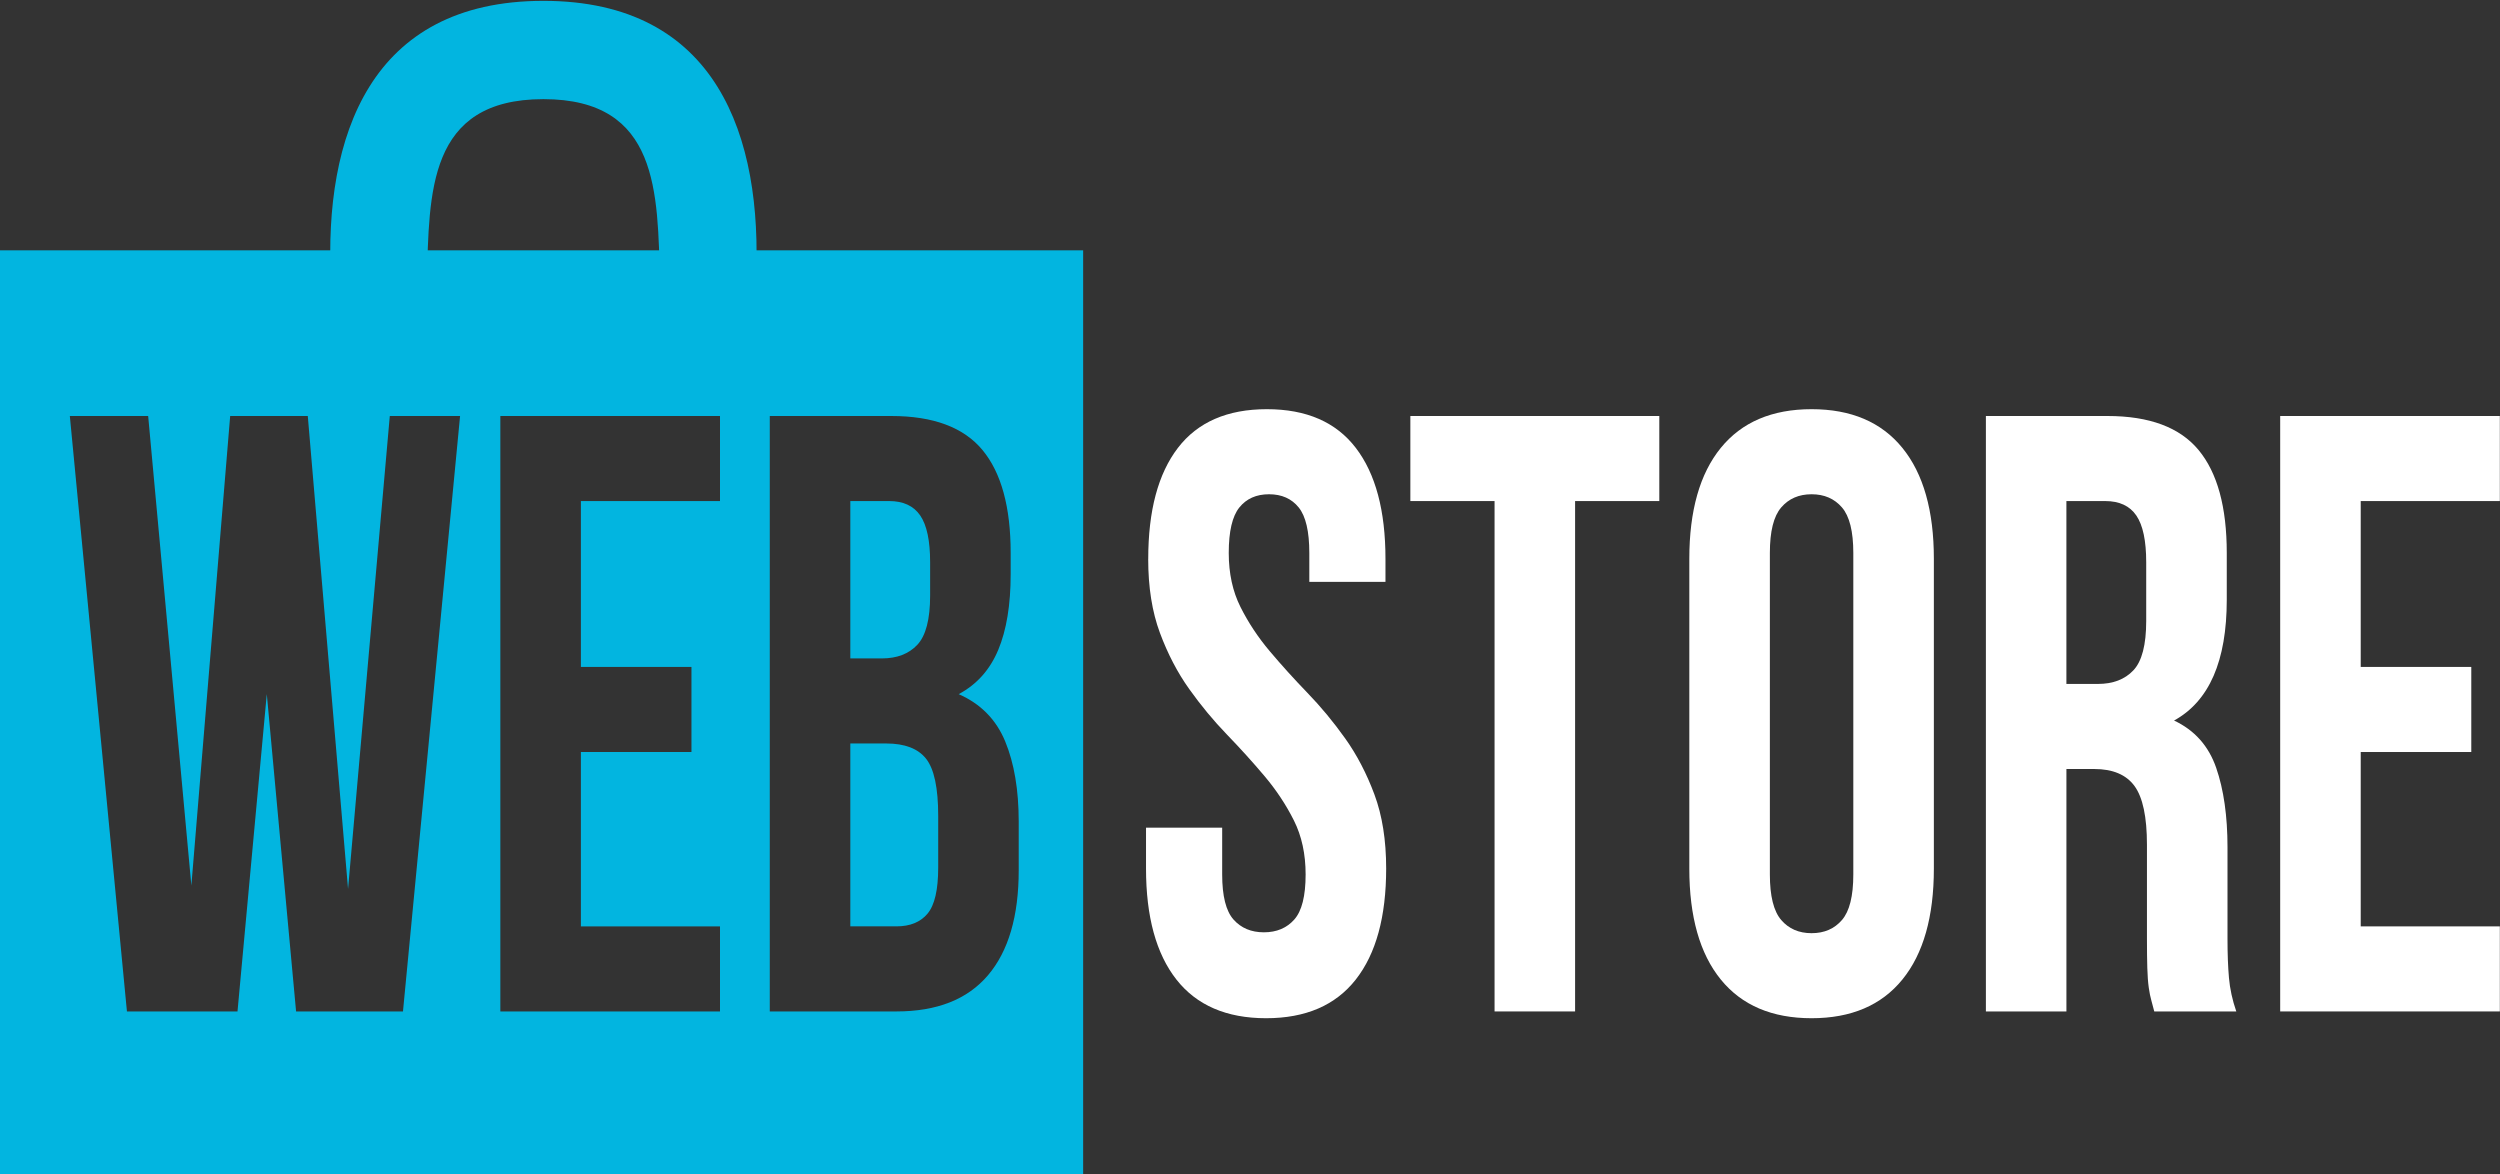
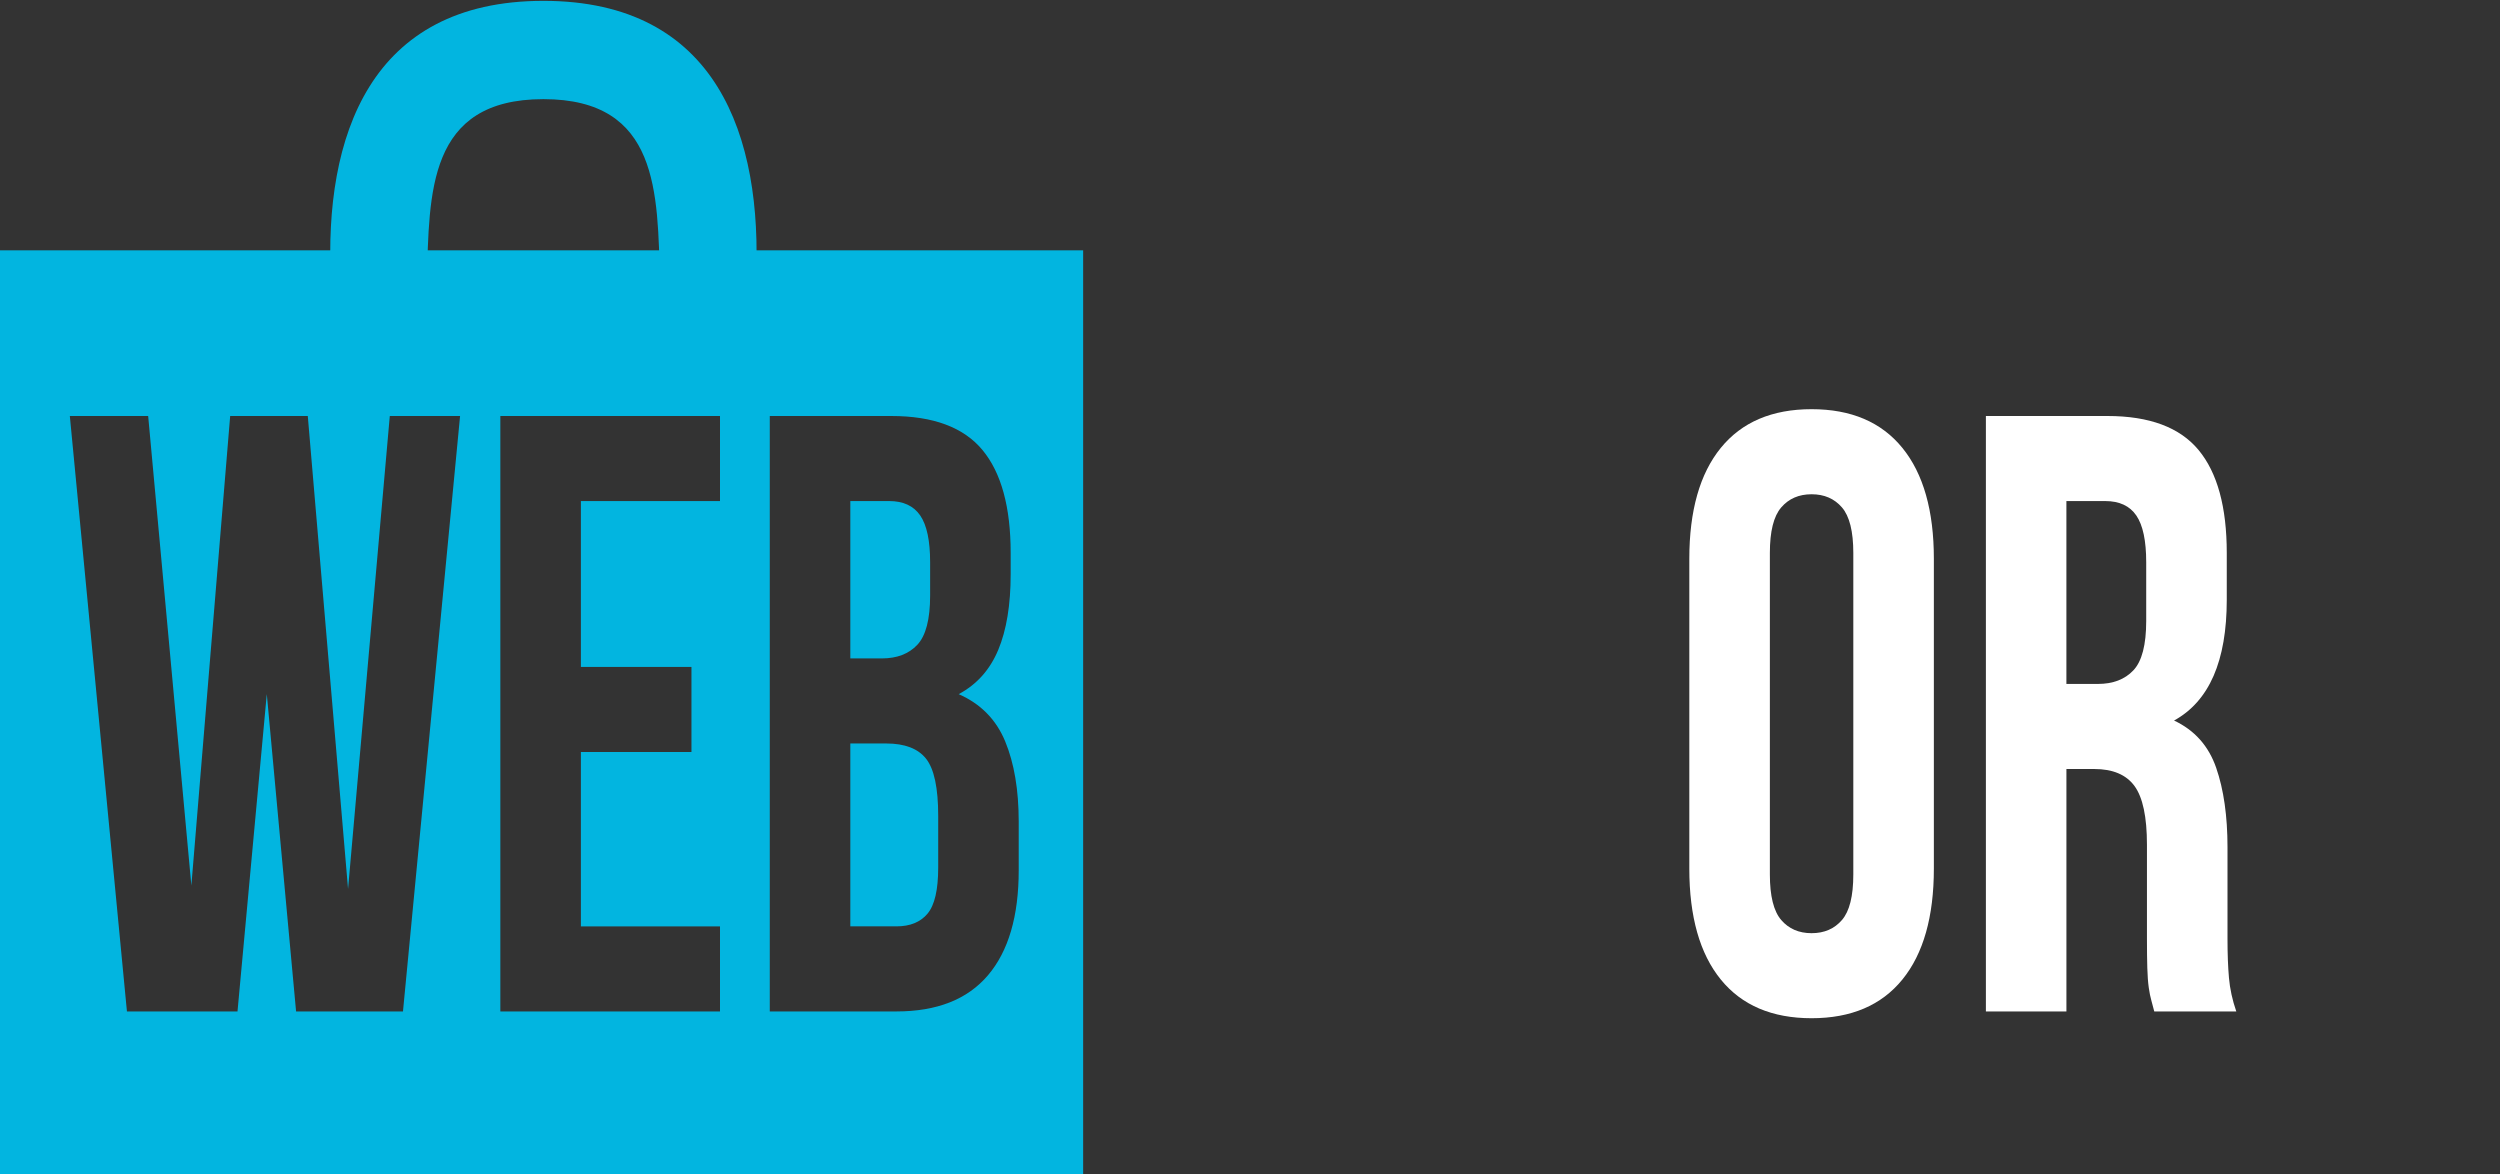
<svg xmlns="http://www.w3.org/2000/svg" xml:space="preserve" width="132mm" height="62mm" style="shape-rendering:geometricPrecision; text-rendering:geometricPrecision; image-rendering:optimizeQuality; fill-rule:evenodd; clip-rule:evenodd" viewBox="0 0 132 62">
  <rect x="0" y="0" width="132" height="62" fill="#333333" stroke="none" />
  <defs>
    <style type="text/css">
   
    .fil0 {fill:#02B5E0}
    .fil1 {fill:white;fill-rule:nonzero}
   
  </style>
  </defs>
  <g id="Layer_x0020_1">
    <path class="fil0" d="M28.691 0.045c-9.172,0 -11.59,7.178 -11.219,14.743l5.065 0c0.137,-4.583 0.025,-9.553 6.155,-9.553 6.13,0 6.018,4.97 6.155,9.553l5.065 0c0.37,-7.565 -2.047,-14.743 -11.219,-14.743z" />
    <path class="fil0" d="M0 62l57.19 0 0 -48.783 -57.19 0 0 48.783zm14.086 -25.348l-1.546 16.752 -5.838 0 -3.015 -31.439 4.136 0 2.281 24.792 2.049 -24.792 4.098 0 2.126 24.972 2.204 -24.972 3.711 0 -3.015 31.439 -5.644 0 -1.546 -16.752zm16.585 -1.438l5.838 0 0 4.492 -5.838 0 0 9.207 7.345 0 0 4.491 -11.598 0 0 -31.439 11.598 0 0 4.491 -7.345 0 0 8.758zm16.391 -13.249c2.216,0 3.821,0.599 4.813,1.797 0.992,1.198 1.488,3.009 1.488,5.434l0 1.123c0,1.617 -0.219,2.949 -0.657,3.997 -0.438,1.048 -1.134,1.826 -2.088,2.335 1.16,0.509 1.978,1.34 2.455,2.493 0.477,1.153 0.715,2.567 0.715,4.244l0 2.56c0,2.425 -0.541,4.274 -1.624,5.547 -1.082,1.272 -2.693,1.909 -4.832,1.909l-6.688 0 0 -31.439 6.417 0zm-2.165 17.291l0 9.656 2.436 0c0.722,0 1.269,-0.225 1.643,-0.674 0.374,-0.449 0.561,-1.258 0.561,-2.425l0 -2.74c0,-1.467 -0.213,-2.47 -0.638,-3.009 -0.425,-0.539 -1.127,-0.808 -2.107,-0.808l-1.894 0zm0 -12.8l0 8.309 1.662 0c0.799,0 1.424,-0.239 1.875,-0.719 0.451,-0.479 0.677,-1.347 0.677,-2.605l0 -1.752c0,-1.138 -0.174,-1.961 -0.522,-2.47 -0.348,-0.509 -0.896,-0.763 -1.643,-0.763l-2.049 0z" />
-     <path class="fil1" d="M60.627 29.51c0,-2.545 0.522,-4.499 1.566,-5.861 1.044,-1.362 2.61,-2.044 4.697,-2.044 2.088,0 3.653,0.681 4.697,2.044 1.044,1.362 1.566,3.316 1.566,5.861l0 1.213 -4.021 0 0 -1.527c0,-1.138 -0.187,-1.939 -0.561,-2.403 -0.374,-0.464 -0.896,-0.696 -1.566,-0.696 -0.67,0 -1.192,0.232 -1.566,0.696 -0.374,0.464 -0.561,1.265 -0.561,2.403 0,1.078 0.206,2.029 0.619,2.852 0.412,0.823 0.928,1.602 1.546,2.335 0.619,0.734 1.282,1.467 1.991,2.201 0.709,0.734 1.372,1.534 1.991,2.403 0.619,0.868 1.134,1.856 1.546,2.964 0.412,1.108 0.619,2.41 0.619,3.907 0,2.545 -0.535,4.499 -1.604,5.861 -1.069,1.362 -2.648,2.043 -4.736,2.043 -2.088,0 -3.666,-0.681 -4.736,-2.043 -1.069,-1.362 -1.604,-3.316 -1.604,-5.861l0 -2.156 4.021 0 0 2.47c0,1.138 0.2,1.931 0.599,2.38 0.4,0.449 0.934,0.674 1.604,0.674 0.67,0 1.205,-0.225 1.604,-0.674 0.399,-0.449 0.599,-1.243 0.599,-2.38 0,-1.078 -0.206,-2.029 -0.619,-2.852 -0.412,-0.823 -0.928,-1.602 -1.546,-2.336 -0.619,-0.734 -1.282,-1.467 -1.991,-2.201 -0.709,-0.734 -1.372,-1.534 -1.991,-2.403 -0.619,-0.868 -1.134,-1.856 -1.546,-2.964 -0.412,-1.108 -0.619,-2.41 -0.619,-3.907z" />
-     <polygon class="fil1" points="74.467,21.965 87.611,21.965 87.611,26.456 83.165,26.456 83.165,53.404 78.913,53.404 78.913,26.456 74.467,26.456 " />
    <path class="fil1" d="M93.449 46.173c0,1.138 0.2,1.939 0.599,2.403 0.399,0.464 0.934,0.696 1.604,0.696 0.67,0 1.205,-0.232 1.604,-0.696 0.4,-0.464 0.599,-1.265 0.599,-2.403l0 -16.977c0,-1.138 -0.2,-1.939 -0.599,-2.403 -0.4,-0.464 -0.934,-0.696 -1.604,-0.696 -0.67,0 -1.205,0.232 -1.604,0.696 -0.4,0.464 -0.599,1.265 -0.599,2.403l0 16.977zm-4.253 -16.663c0,-2.545 0.554,-4.499 1.662,-5.861 1.108,-1.362 2.706,-2.044 4.794,-2.044 2.088,0 3.686,0.681 4.794,2.044 1.108,1.362 1.662,3.316 1.662,5.861l0 16.348c0,2.545 -0.554,4.499 -1.662,5.861 -1.108,1.362 -2.706,2.043 -4.794,2.043 -2.087,0 -3.686,-0.681 -4.794,-2.043 -1.108,-1.362 -1.662,-3.316 -1.662,-5.861l0 -16.348z" />
    <path class="fil1" d="M113.745 53.404c-0.051,-0.21 -0.103,-0.404 -0.155,-0.584 -0.052,-0.18 -0.097,-0.404 -0.135,-0.674 -0.039,-0.269 -0.064,-0.614 -0.077,-1.033 -0.013,-0.419 -0.019,-0.943 -0.019,-1.572l0 -4.94c0,-1.467 -0.219,-2.5 -0.657,-3.099 -0.438,-0.599 -1.147,-0.898 -2.126,-0.898l-1.469 0 0 12.8 -4.252 0 0 -31.439 6.417 0c2.216,0 3.821,0.599 4.813,1.797 0.992,1.198 1.488,3.009 1.488,5.434l0 2.47c0,3.234 -0.928,5.36 -2.783,6.378 1.083,0.509 1.823,1.34 2.223,2.493 0.4,1.153 0.599,2.553 0.599,4.199l0 4.851c0,0.778 0.026,1.46 0.077,2.043 0.051,0.584 0.18,1.175 0.387,1.774l-4.33 0zm-4.639 -26.948l0 9.656 1.662 0c0.799,0 1.424,-0.24 1.875,-0.719 0.451,-0.479 0.677,-1.347 0.677,-2.605l0 -3.099c0,-1.138 -0.174,-1.961 -0.522,-2.47 -0.348,-0.509 -0.896,-0.763 -1.643,-0.763l-2.049 0z" />
-     <polygon class="fil1" points="124.646,35.214 130.484,35.214 130.484,39.706 124.646,39.706 124.646,48.913 131.991,48.913 131.991,53.404 120.394,53.404 120.394,21.965 131.991,21.965 131.991,26.456 124.646,26.456 " />
  </g>
</svg>